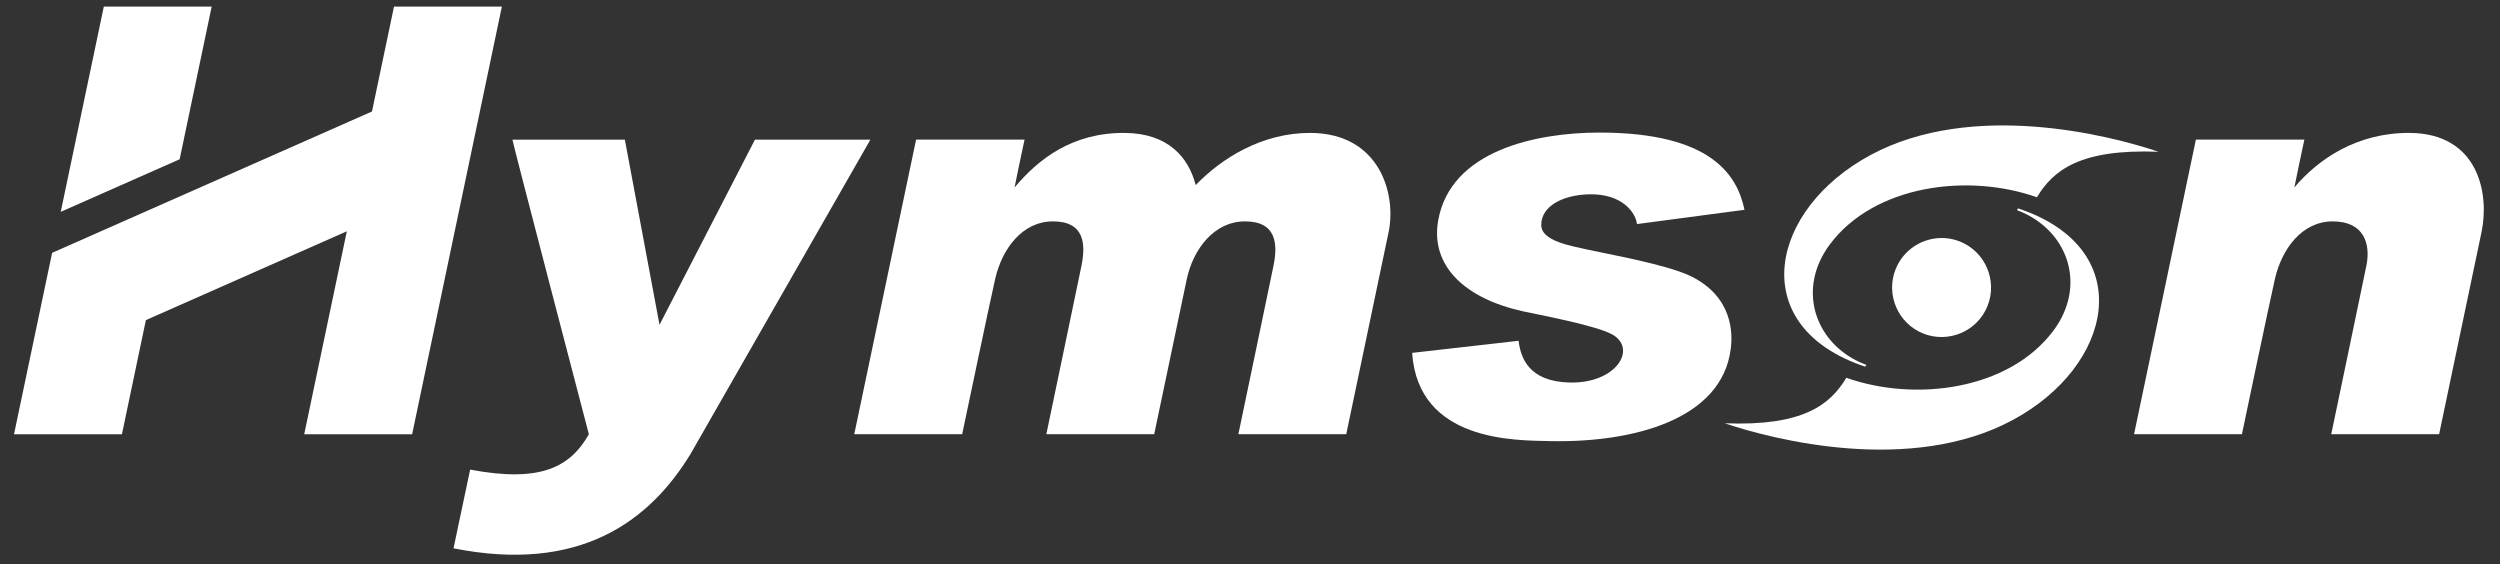
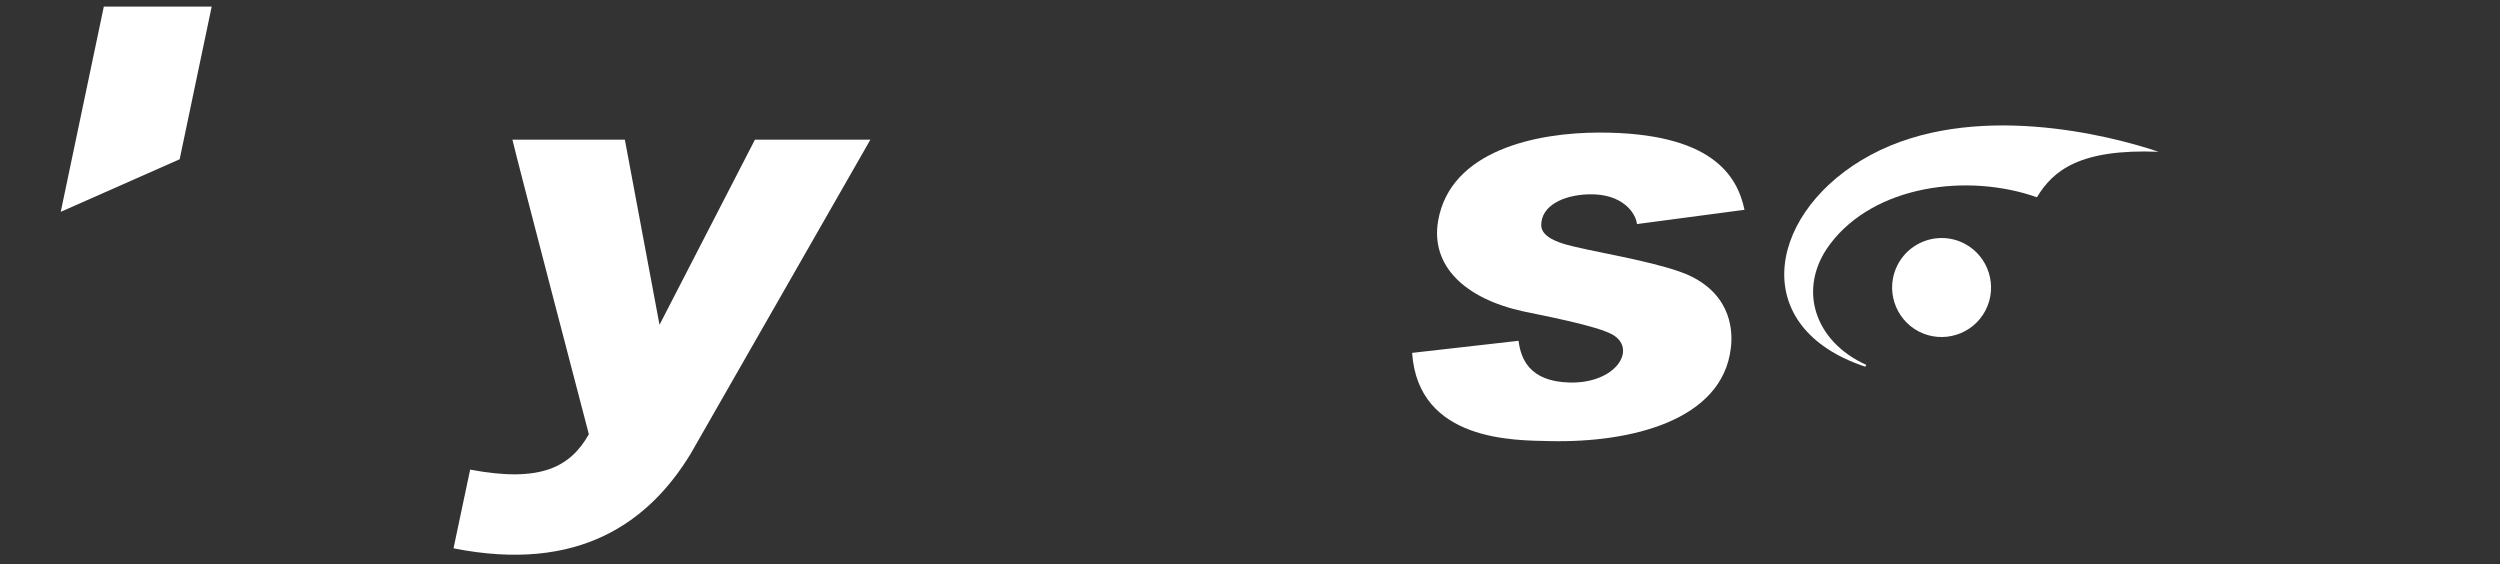
<svg xmlns="http://www.w3.org/2000/svg" width="505" height="114" viewBox="0 0 505 114" fill="none">
  <rect x="0" y="0" width="505" height="114" fill="#333333" stroke="none" />
-   <path d="M407.65 42.09L407.42 42.45C407.83 42.61 408.29 42.79 408.67 42.96C418 47.22 421.4 57.94 414.79 66.79C405.85 78.76 386.95 81.26 372.96 76.31C369.7 81.74 364.27 86.13 348.39 85.5C358.29 88.85 386.01 95.91 406.56 84.85C426.87 73.92 431.8 50.8 408.62 42.43L407.65 42.09Z" fill="white" style="fill:white;fill-opacity:1;" />
-   <path d="M376.77 74.07L377 73.71C376.59 73.55 376.13 73.37 375.75 73.2C366.42 68.94 363.02 58.22 369.63 49.37C378.57 37.4 397.47 34.9 411.46 39.85C414.72 34.42 420.15 30.03 436.03 30.66C426.13 27.31 398.41 20.25 377.86 31.31C357.55 42.24 352.62 65.36 375.8 73.73L376.77 74.07Z" fill="white" style="fill:white;fill-opacity:1;" />
+   <path d="M376.77 74.07L377 73.71C366.42 68.94 363.02 58.22 369.63 49.37C378.57 37.4 397.47 34.9 411.46 39.85C414.72 34.42 420.15 30.03 436.03 30.66C426.13 27.31 398.41 20.25 377.86 31.31C357.55 42.24 352.62 65.36 375.8 73.73L376.77 74.07Z" fill="white" style="fill:white;fill-opacity:1;" />
  <path d="M20.97 1.33L12.27 42.79L36.29 32.17L42.76 1.33H20.97Z" fill="white" style="fill:white;fill-opacity:1;" />
  <path fill-rule="evenodd" clip-rule="evenodd" d="M175.82 28.21C175.82 28.21 154.3 65.83 139.5 91.68C131.16 105.37 117.07 115.82 91.61 110.76L94.97 94.86C109.28 97.57 115.22 94.3 118.95 87.72C118.95 87.72 104.04 30.75 103.51 28.21H126.22L133.22 65.61L152.5 28.21H175.82Z" fill="white" style="fill:white;fill-opacity:1;" />
-   <path fill-rule="evenodd" clip-rule="evenodd" d="M75.14 22.52L79.59 1.33H101.38L83.25 87.72H61.45L70.06 46.72L29.47 64.66L24.63 87.72H2.83L10.53 51.07L75.14 22.52Z" fill="white" style="fill:white;fill-opacity:1;" />
-   <path d="M264.77 26.85C254.9 26.79 246.69 32.03 241.53 37.39C240.1 31.81 235.99 26.91 227.2 26.85C216.58 26.78 209.77 32.12 204.94 37.87C205.6 34.66 206.25 31.44 206.96 28.2H185.05L172.56 87.71H194.36C194.36 87.71 199.86 61.47 201.02 56.36C202.4 50.31 206.47 44.72 212.7 44.72C219.15 44.72 219.32 49.4 218.46 53.66C217.76 57.12 211.36 87.71 211.36 87.71H233.15C233.15 87.71 239.38 57.99 239.73 56.38C241.03 50.31 245.26 44.72 251.49 44.72C257.94 44.72 258.11 49.4 257.25 53.66C256.55 57.12 250.15 87.71 250.15 87.71H271.94C271.94 87.71 279.16 53.32 280.5 46.88C282.12 39.06 278.61 26.94 264.77 26.85Z" fill="white" style="fill:white;fill-opacity:1;" />
-   <path d="M486.76 26.85C476.14 26.78 468.29 32.12 463.46 37.87C464.12 34.66 464.77 31.44 465.48 28.2H443.57L431.08 87.71H452.87C452.87 87.71 458.37 61.47 459.53 56.36C460.91 50.31 464.98 44.72 471.21 44.72C477.66 44.72 478.88 49.4 478.01 53.66C477.31 57.13 470.91 87.71 470.91 87.71H492.7C492.7 87.71 499.95 53.19 501.27 46.88C502.91 39.06 500.61 26.94 486.76 26.85Z" fill="white" style="fill:white;fill-opacity:1;" />
  <path d="M341.48 55.76C336.56 53.37 323.93 51.17 320.73 50.43C317.54 49.69 311.31 48.75 311.33 45.44C311.33 41.65 315.62 39.39 320.98 39.25C327.73 39.09 330.41 42.99 330.67 45.26L352.39 42.38C350.93 35.43 345.74 26.78 323.09 26.78C310.44 26.78 292.97 30.33 290.5 44.61C288.94 53.71 295.91 60.3 307.63 62.88C310.34 63.5 322.95 65.79 325.96 67.73C330.64 70.72 326.29 77.51 317.05 77.27C308.84 77.07 307.19 72.34 306.75 68.84L285.25 71.28C286.48 89.27 306.1 88.94 313.02 89.1C329.77 89.48 347.89 84.81 349.62 70.38C350.02 67.32 350.01 59.9 341.48 55.76Z" fill="white" style="fill:white;fill-opacity:1;" />
  <path d="M383.32 53.49C380.79 58.38 382.71 64.43 387.61 66.97C392.51 69.49 398.56 67.57 401.08 62.68C403.61 57.79 401.69 51.73 396.8 49.2C395.34 48.44 393.77 48.08 392.22 48.08C388.6 48.08 385.1 50.06 383.32 53.49Z" fill="white" style="fill:white;fill-opacity:1;" />
</svg>